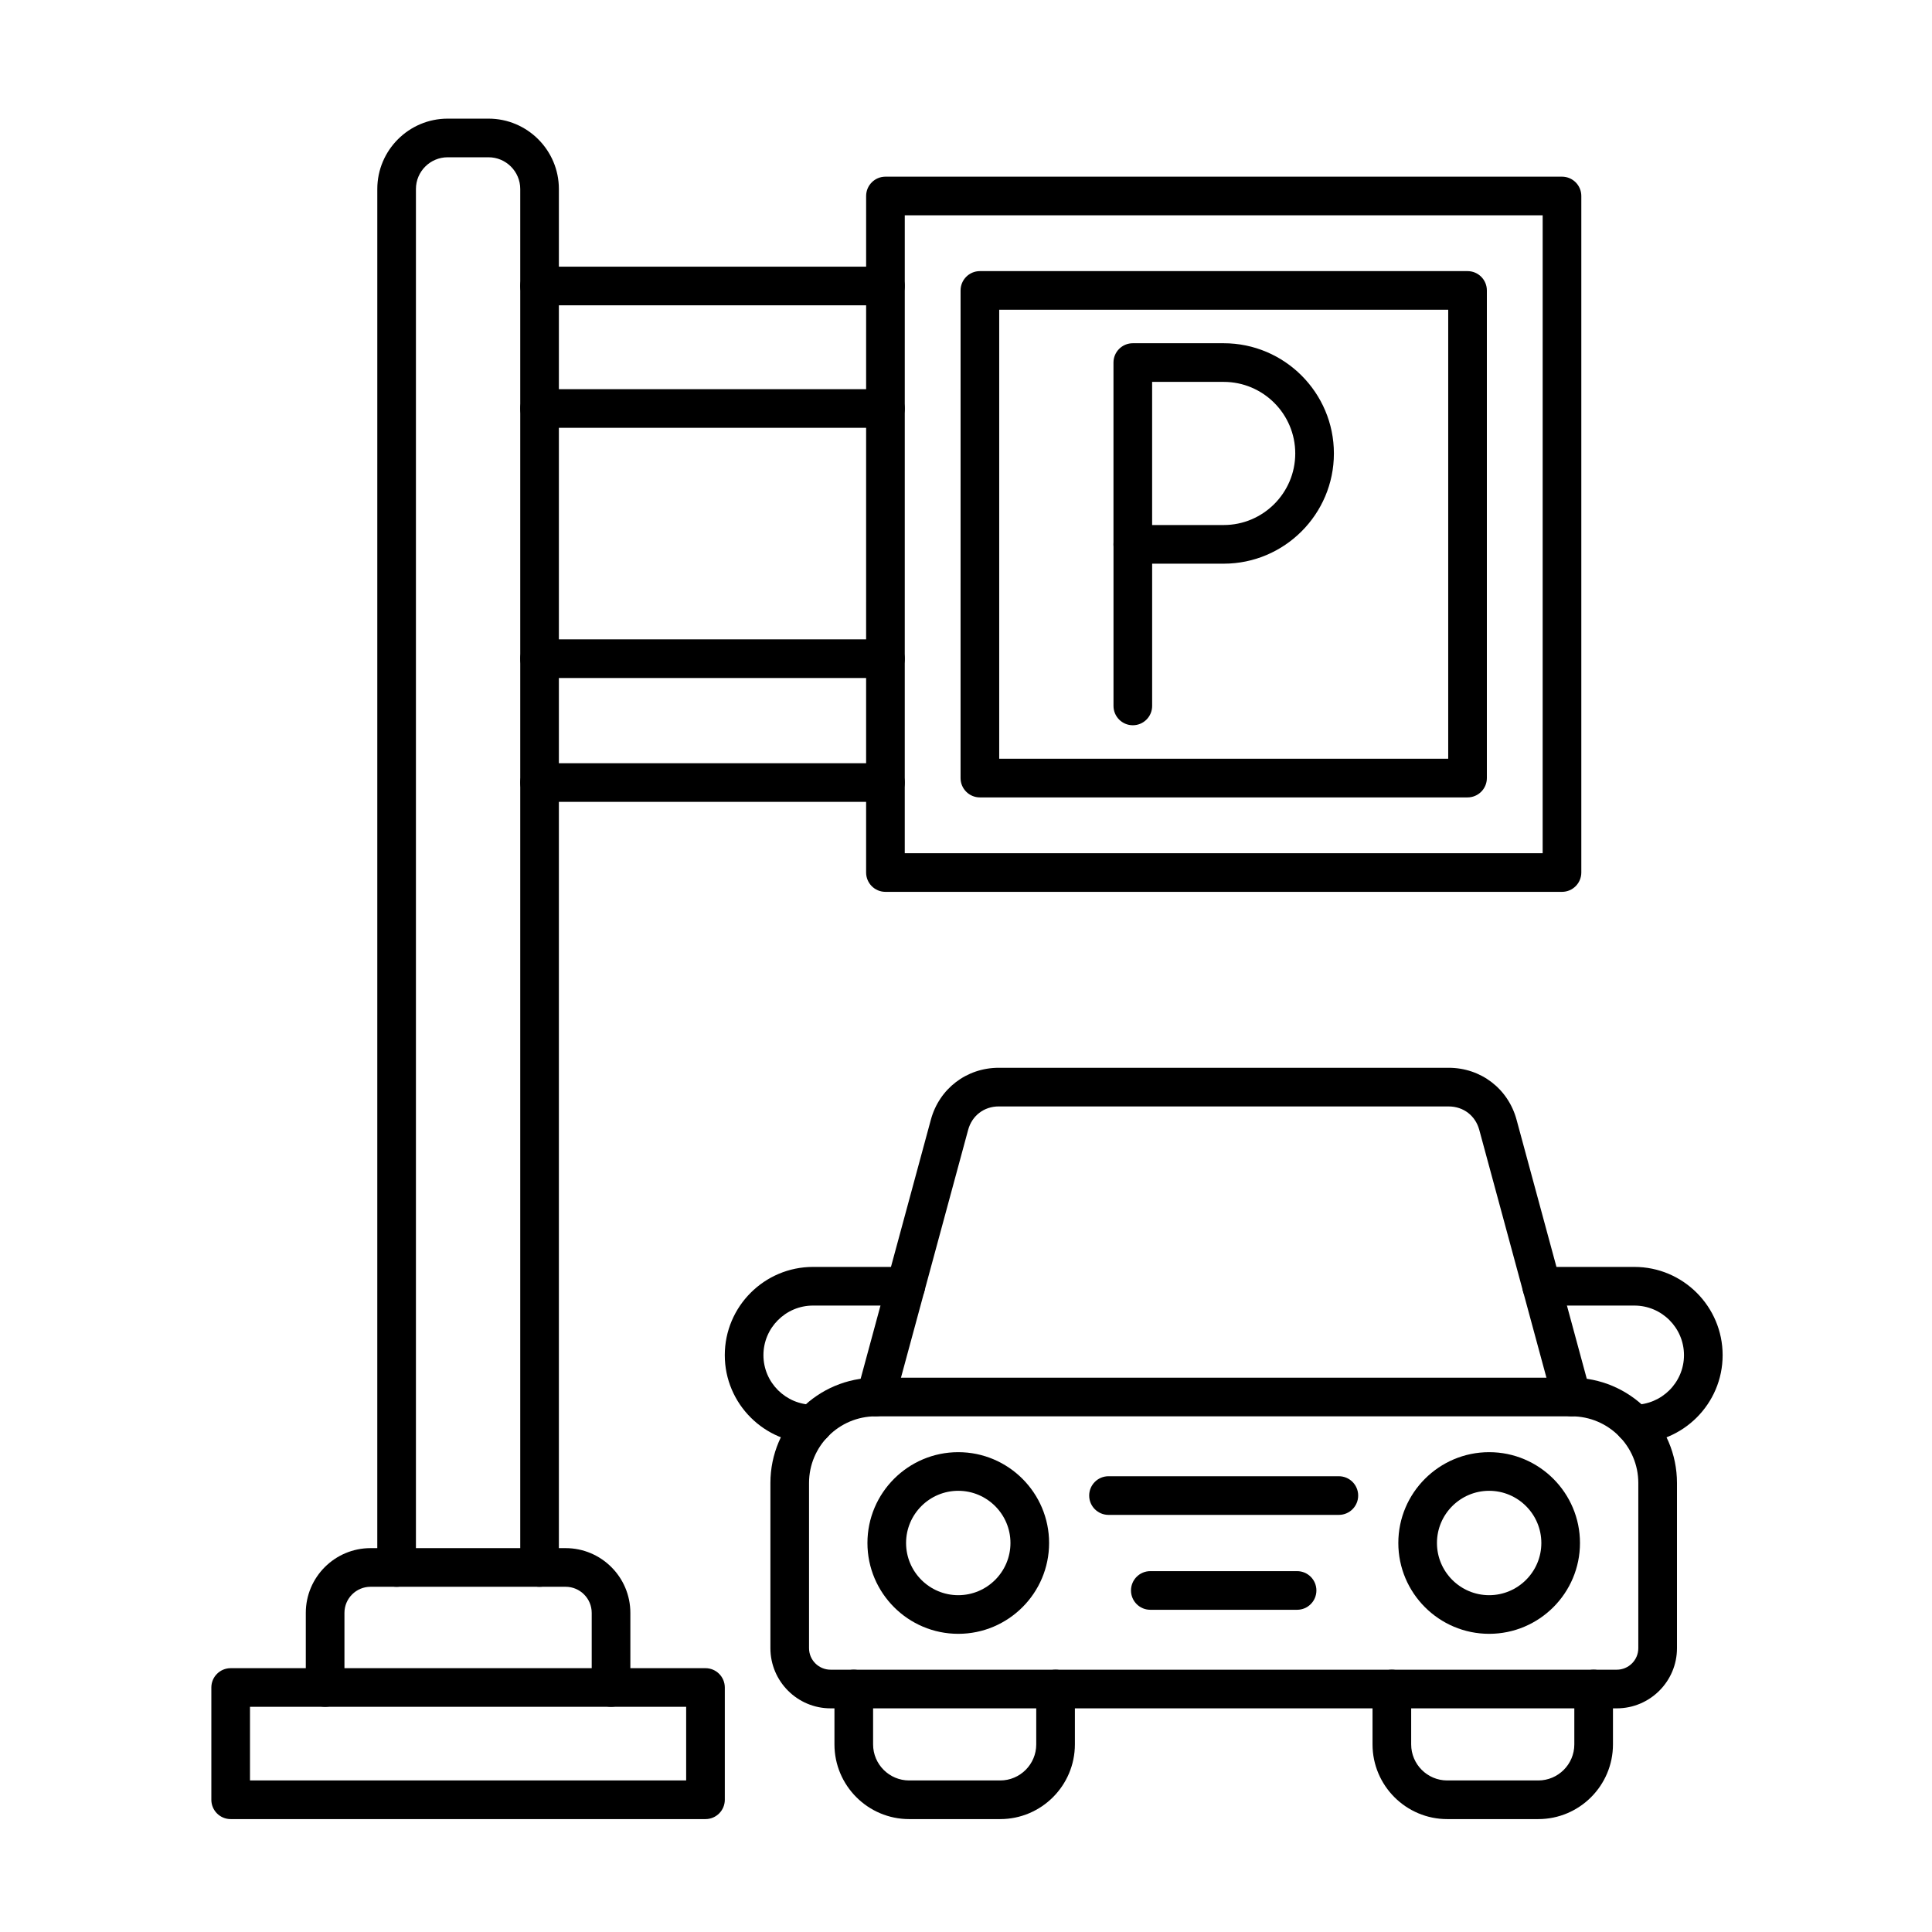
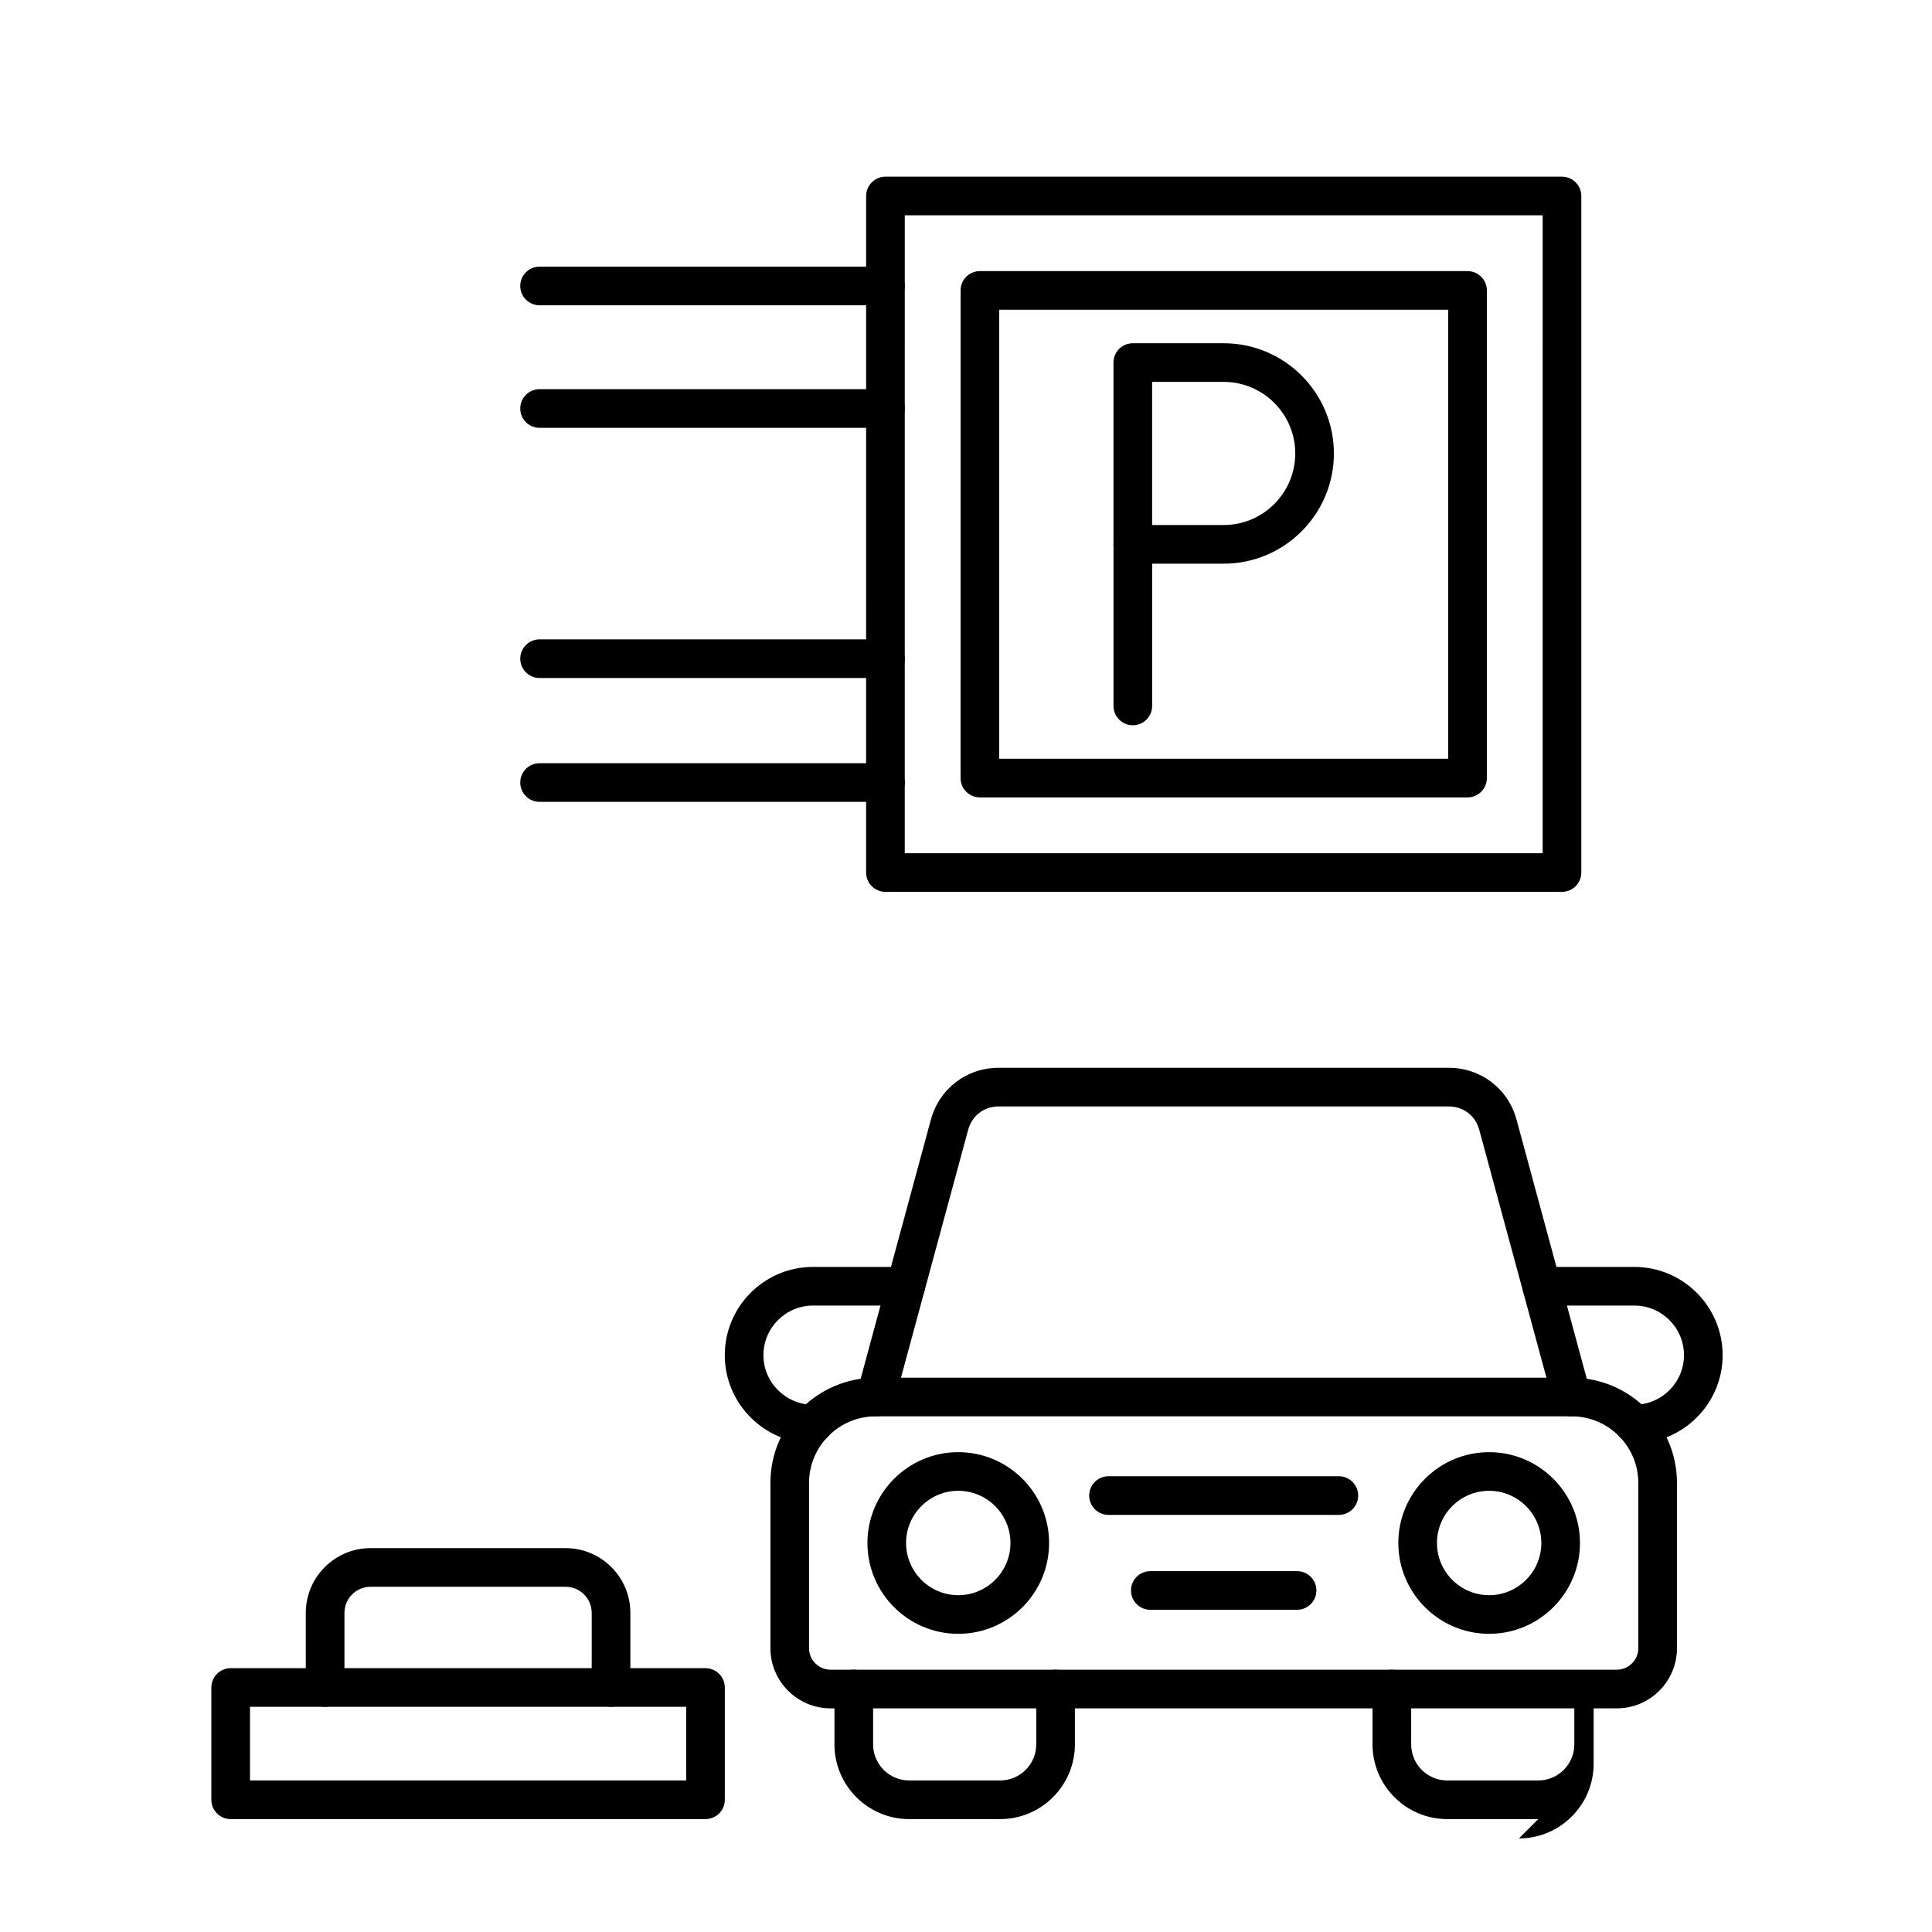
<svg xmlns="http://www.w3.org/2000/svg" fill="#000000" width="800px" height="800px" version="1.1" viewBox="144 144 512 512">
  <g>
-     <path d="m286.99 564.52c-2.828 0-5.121-2.293-5.121-5.121v-365.31c0-4.637-3.773-8.41-8.41-8.41h-10.824c-4.637 0-8.41 3.773-8.41 8.41v365.31c0 2.828-2.293 5.121-5.121 5.121s-5.121-2.293-5.121-5.121l0.004-365.31c0-10.281 8.367-18.648 18.648-18.648h10.824c10.285 0 18.648 8.367 18.648 18.648v365.31c0.004 2.824-2.289 5.117-5.117 5.117z" />
    <path d="m330.96 626.08h-125.83c-2.828 0-5.121-2.293-5.121-5.121v-29.754c0-2.828 2.293-5.121 5.121-5.121h125.83c2.828 0 5.121 2.293 5.121 5.121v29.754c0 2.828-2.293 5.121-5.121 5.121zm-120.71-10.242h115.59v-19.516l-115.59 0.004z" />
    <path d="m305.93 596.32c-2.828 0-5.121-2.293-5.121-5.121v-19.773c0-3.812-3.102-6.914-6.914-6.914h-51.699c-3.812 0-6.914 3.102-6.914 6.914v19.773c0 2.828-2.293 5.121-5.121 5.121-2.828 0-5.121-2.293-5.121-5.121v-19.773c0-9.457 7.695-17.156 17.156-17.156h51.699c9.461 0 17.156 7.695 17.156 17.156v19.773c0 2.828-2.293 5.121-5.121 5.121z" />
    <path d="m378.65 257.38h-91.656c-2.828 0-5.121-2.293-5.121-5.121s2.293-5.121 5.121-5.121h91.656c2.828 0 5.121 2.293 5.121 5.121s-2.293 5.121-5.121 5.121zm0-32.473h-91.656c-2.828 0-5.121-2.293-5.121-5.121 0-2.828 2.293-5.121 5.121-5.121h91.656c2.828 0 5.121 2.293 5.121 5.121 0 2.828-2.293 5.121-5.121 5.121z" />
    <path d="m378.65 356.5h-91.656c-2.828 0-5.121-2.293-5.121-5.121s2.293-5.121 5.121-5.121h91.656c2.828 0 5.121 2.293 5.121 5.121s-2.293 5.121-5.121 5.121zm0-32.82h-91.656c-2.828 0-5.121-2.293-5.121-5.121s2.293-5.121 5.121-5.121h91.656c2.828 0 5.121 2.293 5.121 5.121 0 2.832-2.293 5.121-5.121 5.121z" />
    <path d="m557.94 380.35h-179.29c-2.828 0-5.121-2.293-5.121-5.121l0.004-179.29c0-2.828 2.293-5.121 5.121-5.121h179.29c2.828 0 5.121 2.293 5.121 5.121v179.29c-0.004 2.828-2.297 5.121-5.125 5.121zm-174.17-10.242h169.05l0.004-169.05h-169.05z" />
    <path d="m532.91 355.32h-129.23c-2.828 0-5.121-2.293-5.121-5.121l0.004-129.23c0-2.828 2.293-5.121 5.121-5.121h129.23c2.828 0 5.121 2.293 5.121 5.121v129.23c-0.004 2.828-2.293 5.121-5.121 5.121zm-124.11-10.242h118.99v-118.99h-118.99z" />
    <path d="m444.21 336.2c-2.828 0-5.121-2.293-5.121-5.121v-42.82c0-2.828 2.293-5.121 5.121-5.121s5.121 2.293 5.121 5.121v42.82c0 2.828-2.293 5.121-5.121 5.121z" />
    <path d="m468.29 293.38h-24.086c-2.828 0-5.121-2.293-5.121-5.121v-48.176c0-2.828 2.293-5.121 5.121-5.121h24.086c16.105 0 29.207 13.102 29.207 29.207s-13.102 29.211-29.207 29.211zm-18.965-10.242h18.965c10.457 0 18.965-8.508 18.965-18.969 0-10.457-8.508-18.965-18.965-18.965h-18.965z" />
    <path d="m572.47 596.73h-208.36c-8.793 0-15.945-7.152-15.945-15.945v-43.773c0-15.391 12.52-27.906 27.906-27.906h184.44c15.387 0 27.906 12.52 27.906 27.906v43.773c0 8.793-7.152 15.945-15.945 15.945zm-196.4-77.387c-9.742 0-17.668 7.926-17.668 17.668v43.773c0 3.144 2.559 5.703 5.703 5.703h208.36c3.144 0 5.703-2.559 5.703-5.703v-43.773c0-9.742-7.926-17.668-17.668-17.668z" />
-     <path d="m551.66 626.08h-24.129c-10.914 0-19.797-8.879-19.797-19.797v-14.676c0-2.828 2.293-5.121 5.121-5.121 2.828 0 5.121 2.293 5.121 5.121v14.676c0 5.269 4.289 9.555 9.555 9.555h24.125c5.269 0 9.555-4.289 9.555-9.555v-14.676c0-2.828 2.293-5.121 5.121-5.121s5.121 2.293 5.121 5.121v14.676c0 10.918-8.879 19.797-19.793 19.797z" />
+     <path d="m551.66 626.08h-24.129c-10.914 0-19.797-8.879-19.797-19.797v-14.676c0-2.828 2.293-5.121 5.121-5.121 2.828 0 5.121 2.293 5.121 5.121v14.676c0 5.269 4.289 9.555 9.555 9.555h24.125c5.269 0 9.555-4.289 9.555-9.555v-14.676s5.121 2.293 5.121 5.121v14.676c0 10.918-8.879 19.797-19.793 19.797z" />
    <path d="m409.06 626.08h-24.125c-10.914 0-19.797-8.879-19.797-19.797v-14.676c0-2.828 2.293-5.121 5.121-5.121 2.828 0 5.121 2.293 5.121 5.121v14.676c0 5.269 4.285 9.555 9.555 9.555h24.125c5.269 0 9.555-4.289 9.555-9.555v-14.676c0-2.828 2.293-5.121 5.121-5.121s5.121 2.293 5.121 5.121v14.676c-0.004 10.918-8.883 19.797-19.797 19.797z" />
    <path d="m538.64 576.98c-13.273 0-24.07-10.797-24.07-24.07 0-13.273 10.797-24.07 24.07-24.07s24.07 10.801 24.07 24.07c0 13.273-10.797 24.07-24.07 24.07zm0-37.902c-7.625 0-13.832 6.207-13.832 13.832s6.207 13.832 13.832 13.832 13.832-6.207 13.832-13.832c-0.004-7.625-6.207-13.832-13.832-13.832z" />
    <path d="m397.95 576.98c-13.273 0-24.07-10.797-24.07-24.07 0-13.273 10.797-24.07 24.07-24.07 13.273 0 24.07 10.801 24.07 24.07 0.004 13.273-10.797 24.07-24.07 24.07zm0-37.902c-7.625 0-13.832 6.207-13.832 13.832s6.203 13.832 13.832 13.832c7.625 0 13.832-6.207 13.832-13.832s-6.207-13.832-13.832-13.832z" />
    <path d="m560.51 519.34c-2.254 0-4.32-1.5-4.938-3.781l-19.551-72.133c-1.02-3.773-4.207-6.207-8.117-6.207l-119.22-0.004c-3.91 0-7.094 2.438-8.117 6.211l-19.551 72.129c-0.738 2.731-3.551 4.34-6.281 3.602-2.731-0.742-4.34-3.551-3.602-6.281l19.551-72.133c2.234-8.238 9.469-13.77 18-13.77h119.22c8.535 0 15.77 5.535 18 13.77l19.551 72.133c0.738 2.731-0.875 5.539-3.602 6.281-0.449 0.125-0.902 0.184-1.344 0.184z" />
    <path d="m498.81 545.46h-61.043c-2.828 0-5.121-2.293-5.121-5.121s2.293-5.121 5.121-5.121h61.043c2.828 0 5.121 2.293 5.121 5.121s-2.293 5.121-5.121 5.121z" />
    <path d="m487.74 570.61h-38.895c-2.828 0-5.121-2.293-5.121-5.121s2.293-5.121 5.121-5.121h38.895c2.828 0 5.121 2.293 5.121 5.121s-2.293 5.121-5.121 5.121z" />
    <path d="m359.52 526.52c-12.926 0-23.445-10.488-23.445-23.387 0-12.895 10.492-23.387 23.387-23.387h24.574c2.828 0 5.121 2.293 5.121 5.121s-2.293 5.121-5.121 5.121h-24.574c-7.246 0-13.145 5.898-13.145 13.145s5.922 13.145 13.203 13.145c2.828 0 5.121 2.293 5.121 5.121-0.004 2.832-2.293 5.121-5.121 5.121z" />
    <path d="m577.07 526.52c-2.828 0-5.121-2.293-5.121-5.121s2.293-5.121 5.121-5.121c7.281 0 13.203-5.898 13.203-13.145 0-7.25-5.898-13.145-13.145-13.145h-24.574c-2.828 0-5.121-2.293-5.121-5.121s2.293-5.121 5.121-5.121h24.574c12.895 0 23.387 10.492 23.387 23.387 0 12.898-10.516 23.387-23.445 23.387z" />
  </g>
</svg>